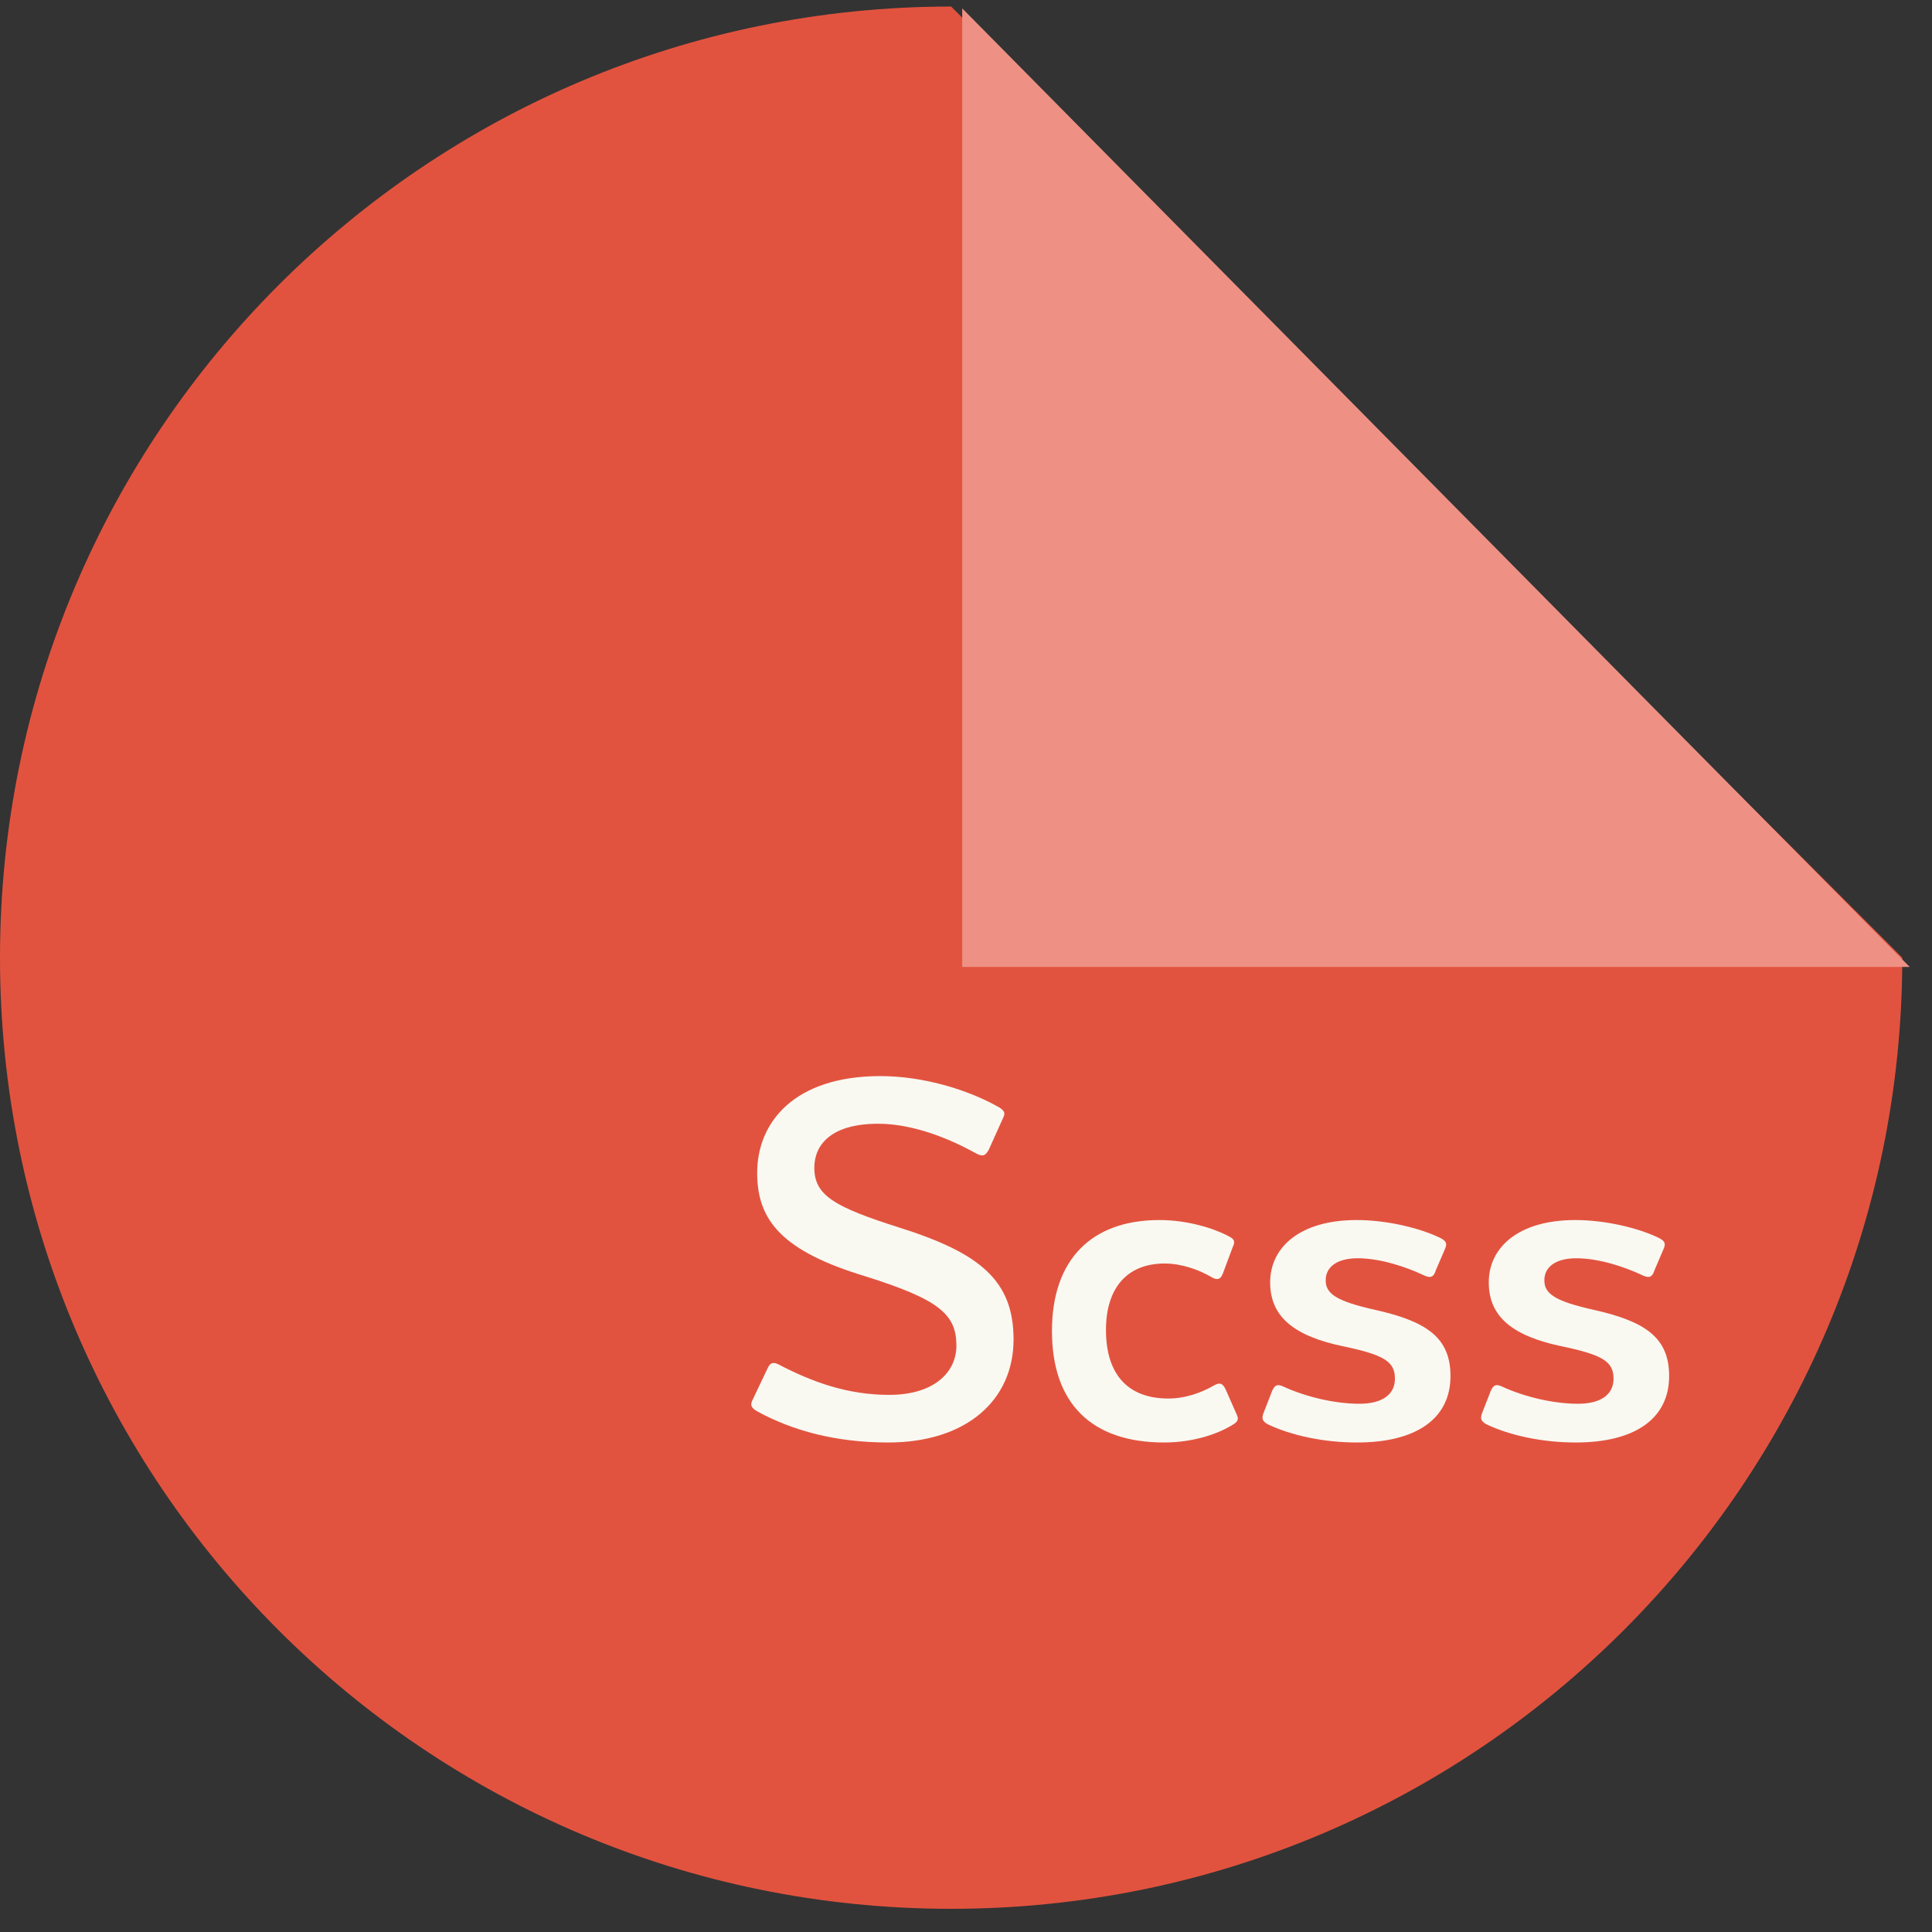
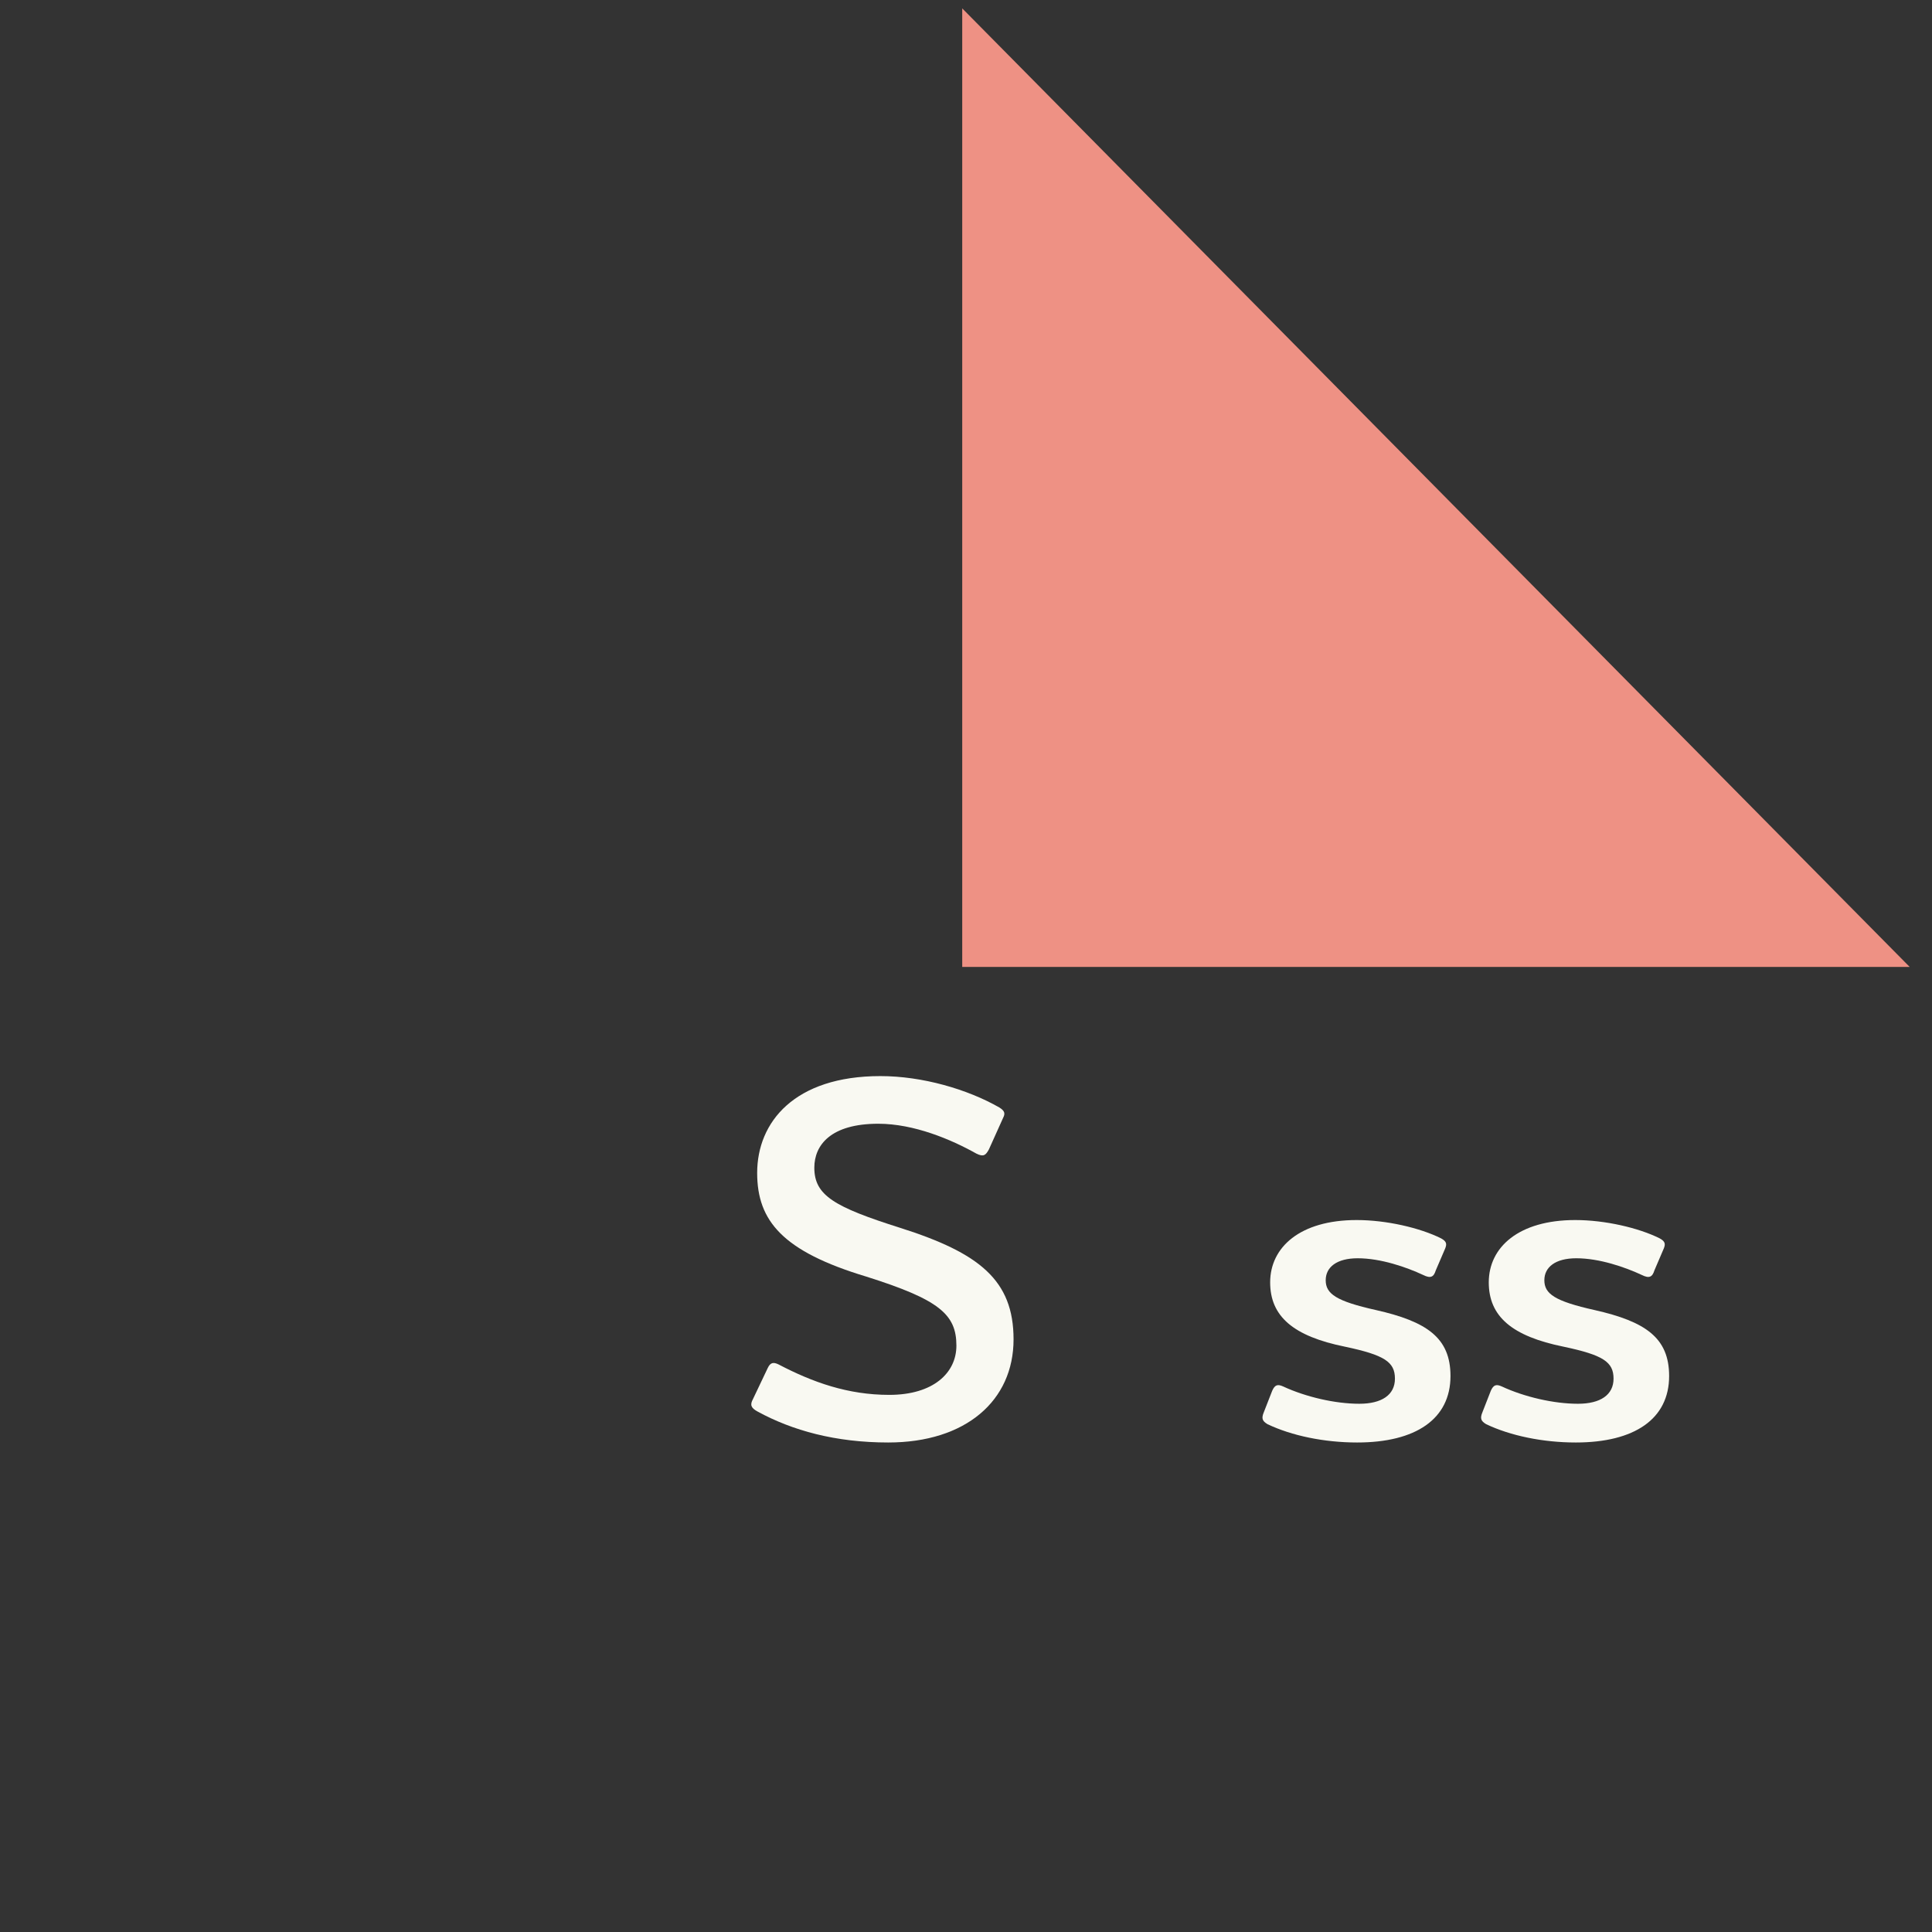
<svg xmlns="http://www.w3.org/2000/svg" width="64" height="64" viewBox="0 0 65 65" fill="none">
  <rect x="0" y="0" width="65" height="65" fill="#333333" stroke="none" />
-   <path d="M64 32.22C64 49.893 49.673 64.22 32 64.22C14.327 64.22 0 49.893 0 32.22C0 14.547 14.327 0.22 32 0.22L64 32.22Z" fill="#E2533F" />
  <path d="M64.249 32.531L32.373 0.282V32.531H64.249Z" fill="#EE9184" />
  <path d="M29.919 46.929C31.401 46.929 32.177 46.189 32.177 45.273C32.177 44.217 31.595 43.724 29.143 42.949C26.339 42.104 25.474 41.082 25.474 39.462C25.474 37.754 26.727 36.204 29.62 36.204C31.031 36.204 32.548 36.645 33.624 37.261C33.818 37.384 33.818 37.472 33.747 37.613L33.271 38.67C33.165 38.863 33.095 38.934 32.848 38.811C32.001 38.335 30.749 37.807 29.549 37.807C27.944 37.807 27.397 38.529 27.397 39.286C27.397 40.219 28.067 40.607 30.29 41.311C32.953 42.157 34.1 43.072 34.1 45.062C34.1 47.122 32.495 48.531 29.884 48.531C28.103 48.531 26.656 48.126 25.492 47.492C25.263 47.369 25.227 47.263 25.333 47.07L25.827 46.031C25.916 45.837 26.021 45.819 26.198 45.907C27.344 46.506 28.526 46.929 29.919 46.929Z" fill="#F9F9F2" />
-   <path d="M39.185 42.509C37.932 42.509 37.209 43.319 37.209 44.745C37.209 46.224 37.932 47.052 39.308 47.052C39.873 47.052 40.419 46.858 40.843 46.612C41.054 46.489 41.143 46.559 41.231 46.735L41.619 47.615C41.672 47.739 41.654 47.827 41.478 47.932C40.878 48.302 40.031 48.531 39.167 48.531C36.715 48.531 35.392 47.211 35.392 44.78C35.392 42.385 36.715 41.047 39.008 41.047C39.926 41.047 40.825 41.311 41.372 41.611C41.548 41.699 41.548 41.804 41.478 41.945L41.143 42.843C41.072 43.019 40.984 43.09 40.79 42.984C40.349 42.72 39.749 42.509 39.185 42.509Z" fill="#F9F9F2" />
  <path d="M45.731 47.228C46.49 47.228 46.931 46.929 46.931 46.383C46.931 45.819 46.578 45.59 45.255 45.309C43.509 44.956 42.733 44.287 42.733 43.143C42.733 41.963 43.738 41.047 45.643 41.047C46.648 41.047 47.777 41.311 48.483 41.663C48.677 41.769 48.677 41.857 48.624 41.998L48.306 42.738C48.236 42.967 48.13 43.019 47.883 42.896C47.319 42.632 46.454 42.333 45.678 42.333C44.973 42.333 44.602 42.632 44.602 43.072C44.602 43.53 44.955 43.777 46.296 44.076C48.007 44.463 48.8 45.009 48.8 46.295C48.8 47.739 47.636 48.531 45.661 48.531C44.549 48.531 43.456 48.302 42.644 47.915C42.468 47.809 42.433 47.721 42.521 47.51L42.803 46.788C42.891 46.594 42.98 46.559 43.173 46.647C43.932 46.999 44.92 47.228 45.731 47.228Z" fill="#F9F9F2" />
  <path d="M53.087 47.228C53.845 47.228 54.286 46.929 54.286 46.383C54.286 45.819 53.933 45.59 52.61 45.309C50.864 44.956 50.088 44.287 50.088 43.143C50.088 41.963 51.093 41.047 52.998 41.047C54.004 41.047 55.133 41.311 55.838 41.663C56.032 41.769 56.032 41.857 55.979 41.998L55.662 42.738C55.591 42.967 55.486 43.019 55.239 42.896C54.674 42.632 53.81 42.333 53.034 42.333C52.328 42.333 51.958 42.632 51.958 43.072C51.958 43.53 52.31 43.777 53.651 44.076C55.362 44.463 56.156 45.009 56.156 46.295C56.156 47.739 54.992 48.531 53.016 48.531C51.905 48.531 50.811 48.302 50 47.915C49.823 47.809 49.788 47.721 49.876 47.51L50.158 46.788C50.247 46.594 50.335 46.559 50.529 46.647C51.287 46.999 52.275 47.228 53.087 47.228Z" fill="#F9F9F2" />
</svg>